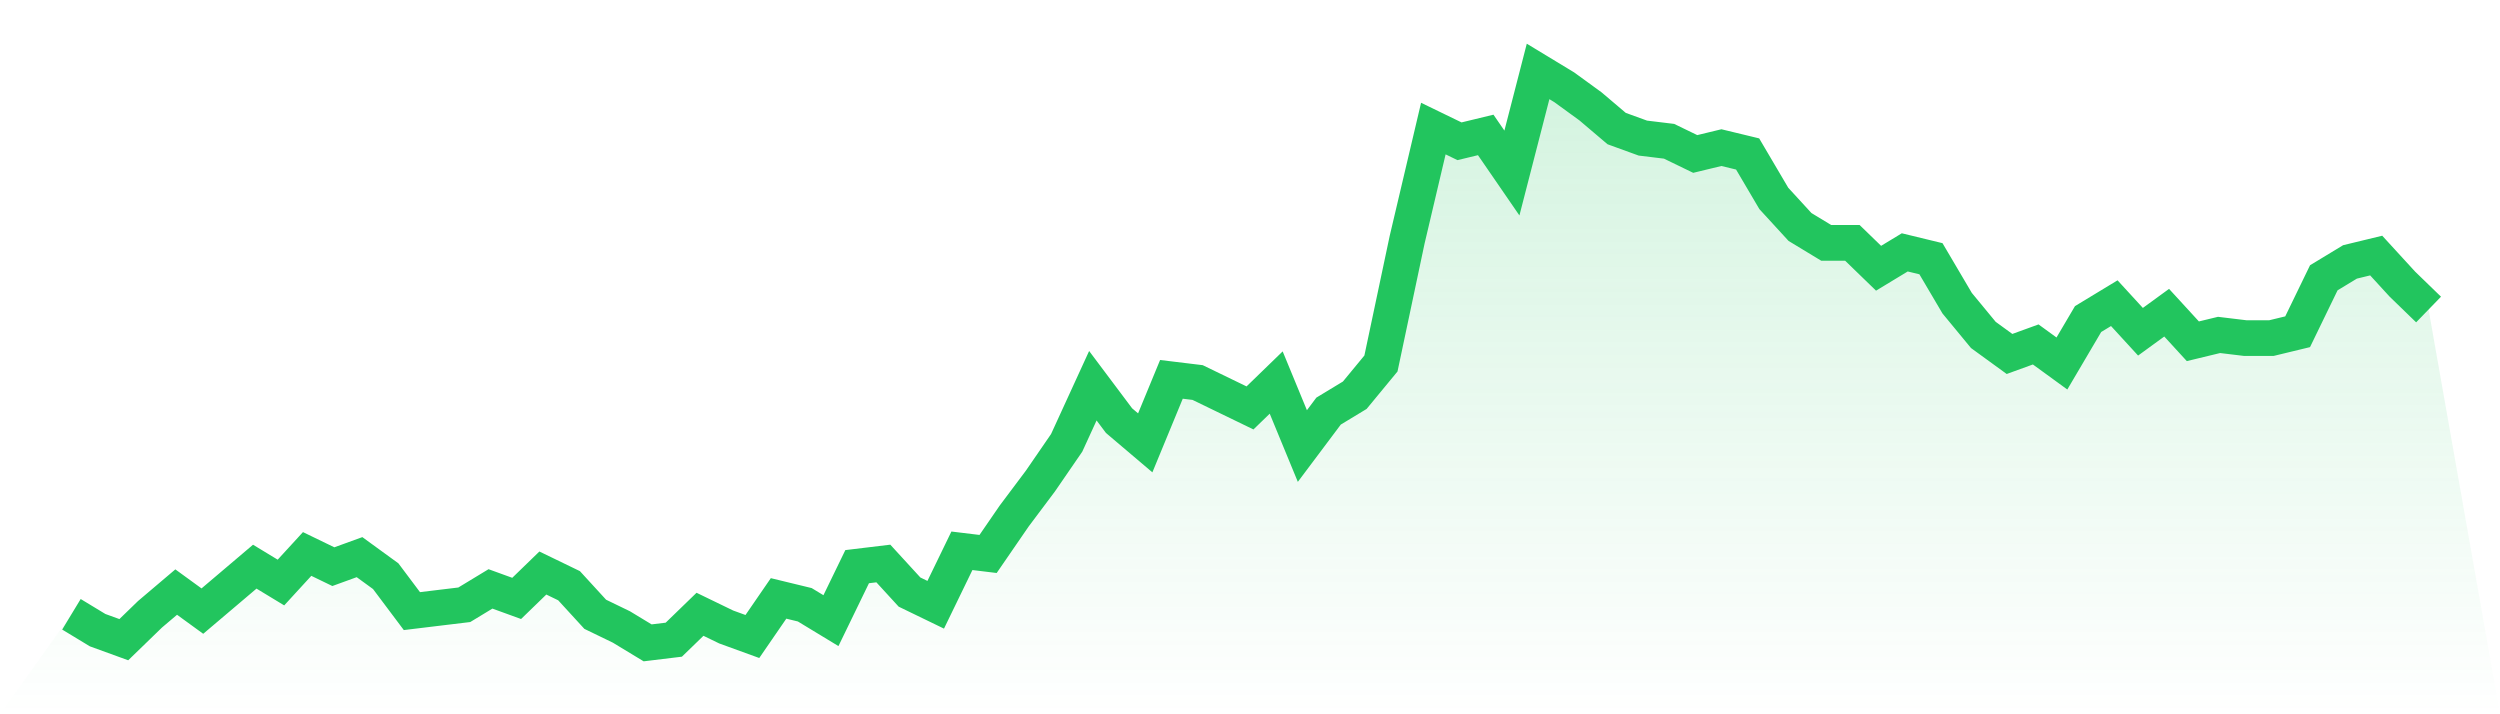
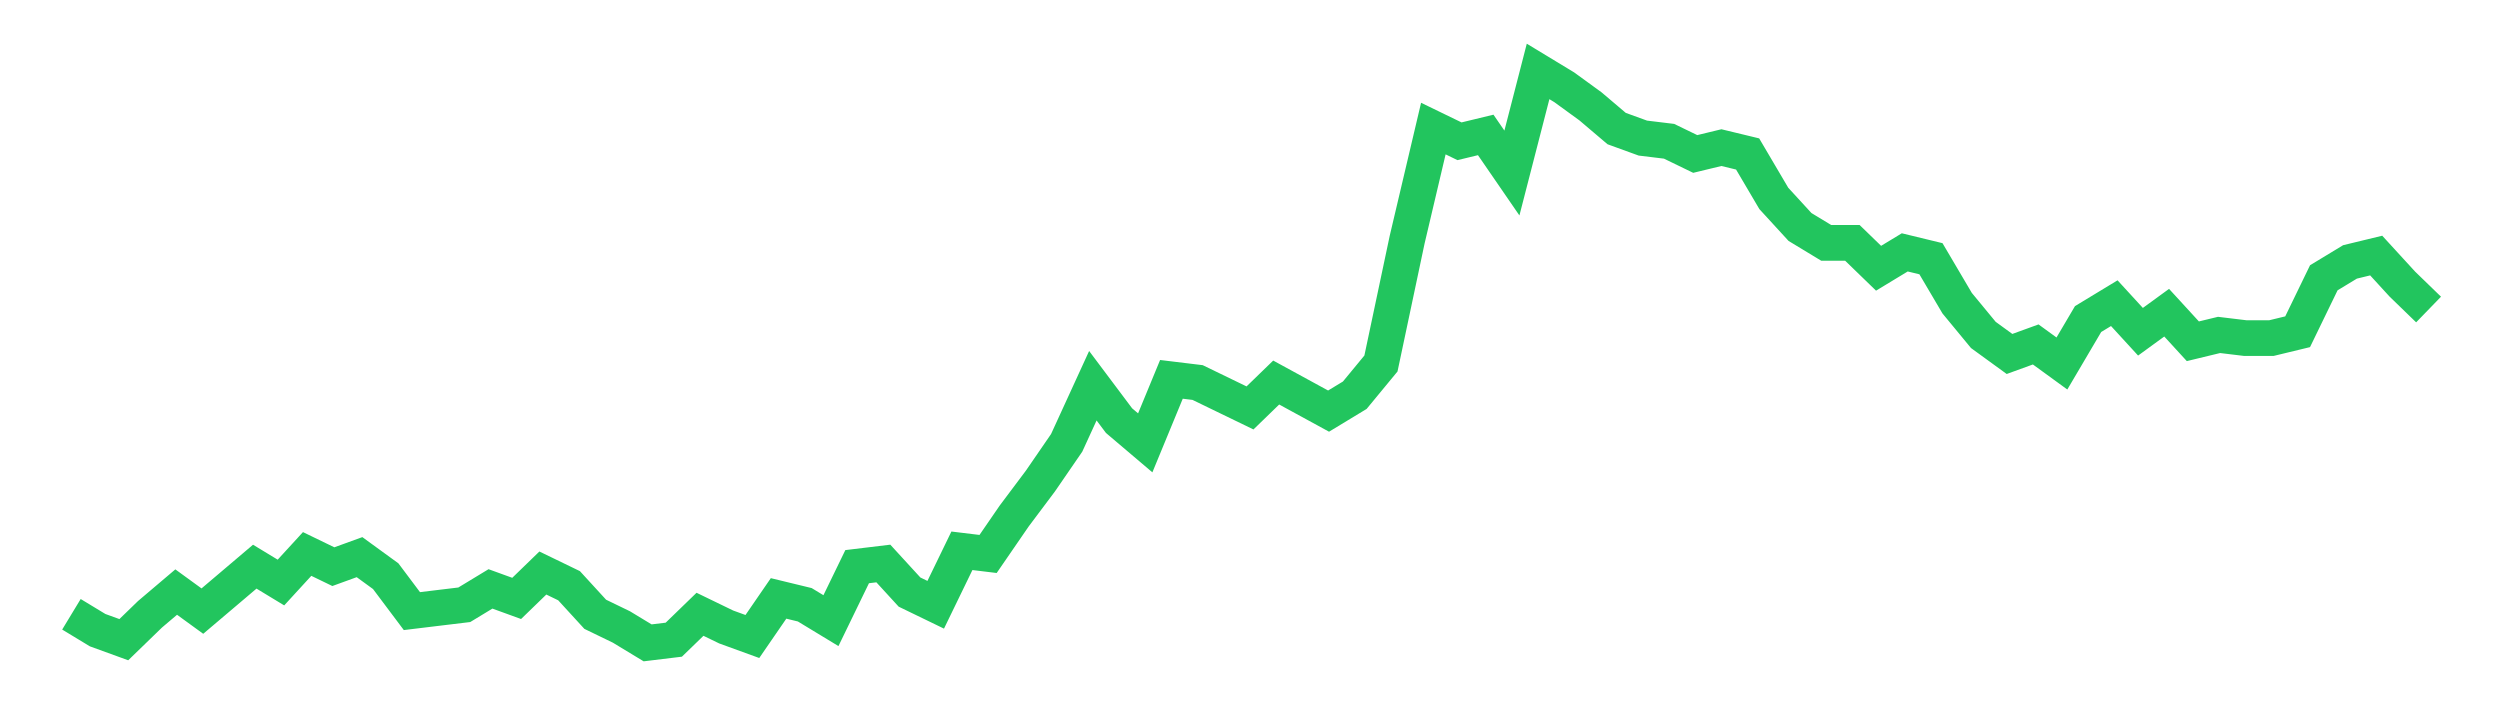
<svg xmlns="http://www.w3.org/2000/svg" viewBox="0 0 140 40">
  <defs>
    <linearGradient id="gradient" x1="0" x2="0" y1="0" y2="1">
      <stop offset="0%" stop-color="#22c55e" stop-opacity="0.2" />
      <stop offset="100%" stop-color="#22c55e" stop-opacity="0" />
    </linearGradient>
  </defs>
-   <path d="M4,34.4 L4,34.4 L5.467,35.289 L6.933,35.822 L8.4,34.4 L9.867,33.156 L11.333,34.222 L12.8,32.978 L14.267,31.733 L15.733,32.622 L17.2,31.022 L18.667,31.733 L20.133,31.2 L21.6,32.267 L23.067,34.222 L24.533,34.044 L26,33.867 L27.467,32.978 L28.933,33.511 L30.4,32.089 L31.867,32.8 L33.333,34.4 L34.8,35.111 L36.267,36 L37.733,35.822 L39.2,34.4 L40.667,35.111 L42.133,35.644 L43.6,33.511 L45.067,33.867 L46.533,34.756 L48,31.733 L49.467,31.556 L50.933,33.156 L52.4,33.867 L53.867,30.844 L55.333,31.022 L56.8,28.889 L58.267,26.933 L59.733,24.8 L61.2,21.6 L62.667,23.556 L64.133,24.8 L65.6,21.244 L67.067,21.422 L68.533,22.133 L70,22.844 L71.467,21.422 L72.933,24.978 L74.4,23.022 L75.867,22.133 L77.333,20.356 L78.8,13.422 L80.267,7.2 L81.733,7.911 L83.2,7.556 L84.667,9.689 L86.133,4 L87.6,4.889 L89.067,5.956 L90.533,7.2 L92,7.733 L93.467,7.911 L94.933,8.622 L96.4,8.267 L97.867,8.622 L99.333,11.111 L100.8,12.711 L102.267,13.6 L103.733,13.6 L105.2,15.022 L106.667,14.133 L108.133,14.489 L109.6,16.978 L111.067,18.756 L112.533,19.822 L114,19.289 L115.467,20.356 L116.933,17.867 L118.4,16.978 L119.867,18.578 L121.333,17.511 L122.8,19.111 L124.267,18.756 L125.733,18.933 L127.2,18.933 L128.667,18.578 L130.133,15.556 L131.6,14.667 L133.067,14.311 L134.533,15.911 L136,17.333 L140,40 L0,40 z" fill="url(#gradient)" />
-   <path d="M4,34.4 L4,34.4 L5.467,35.289 L6.933,35.822 L8.4,34.4 L9.867,33.156 L11.333,34.222 L12.8,32.978 L14.267,31.733 L15.733,32.622 L17.2,31.022 L18.667,31.733 L20.133,31.2 L21.6,32.267 L23.067,34.222 L24.533,34.044 L26,33.867 L27.467,32.978 L28.933,33.511 L30.4,32.089 L31.867,32.8 L33.333,34.4 L34.8,35.111 L36.267,36 L37.733,35.822 L39.2,34.4 L40.667,35.111 L42.133,35.644 L43.6,33.511 L45.067,33.867 L46.533,34.756 L48,31.733 L49.467,31.556 L50.933,33.156 L52.4,33.867 L53.867,30.844 L55.333,31.022 L56.8,28.889 L58.267,26.933 L59.733,24.8 L61.2,21.6 L62.667,23.556 L64.133,24.8 L65.6,21.244 L67.067,21.422 L68.533,22.133 L70,22.844 L71.467,21.422 L72.933,24.978 L74.4,23.022 L75.867,22.133 L77.333,20.356 L78.8,13.422 L80.267,7.2 L81.733,7.911 L83.2,7.556 L84.667,9.689 L86.133,4 L87.6,4.889 L89.067,5.956 L90.533,7.2 L92,7.733 L93.467,7.911 L94.933,8.622 L96.4,8.267 L97.867,8.622 L99.333,11.111 L100.8,12.711 L102.267,13.6 L103.733,13.6 L105.2,15.022 L106.667,14.133 L108.133,14.489 L109.6,16.978 L111.067,18.756 L112.533,19.822 L114,19.289 L115.467,20.356 L116.933,17.867 L118.4,16.978 L119.867,18.578 L121.333,17.511 L122.8,19.111 L124.267,18.756 L125.733,18.933 L127.2,18.933 L128.667,18.578 L130.133,15.556 L131.6,14.667 L133.067,14.311 L134.533,15.911 L136,17.333" fill="none" stroke="#22c55e" stroke-width="2" />
+   <path d="M4,34.4 L4,34.4 L5.467,35.289 L6.933,35.822 L8.4,34.4 L9.867,33.156 L11.333,34.222 L12.8,32.978 L14.267,31.733 L15.733,32.622 L17.2,31.022 L18.667,31.733 L20.133,31.2 L21.6,32.267 L23.067,34.222 L24.533,34.044 L26,33.867 L27.467,32.978 L28.933,33.511 L30.4,32.089 L31.867,32.8 L33.333,34.4 L34.8,35.111 L36.267,36 L37.733,35.822 L39.2,34.4 L40.667,35.111 L42.133,35.644 L43.6,33.511 L45.067,33.867 L46.533,34.756 L48,31.733 L49.467,31.556 L50.933,33.156 L52.4,33.867 L53.867,30.844 L55.333,31.022 L56.8,28.889 L58.267,26.933 L59.733,24.8 L61.2,21.6 L62.667,23.556 L64.133,24.8 L65.6,21.244 L67.067,21.422 L68.533,22.133 L70,22.844 L71.467,21.422 L74.4,23.022 L75.867,22.133 L77.333,20.356 L78.8,13.422 L80.267,7.2 L81.733,7.911 L83.2,7.556 L84.667,9.689 L86.133,4 L87.6,4.889 L89.067,5.956 L90.533,7.2 L92,7.733 L93.467,7.911 L94.933,8.622 L96.4,8.267 L97.867,8.622 L99.333,11.111 L100.8,12.711 L102.267,13.6 L103.733,13.6 L105.2,15.022 L106.667,14.133 L108.133,14.489 L109.6,16.978 L111.067,18.756 L112.533,19.822 L114,19.289 L115.467,20.356 L116.933,17.867 L118.4,16.978 L119.867,18.578 L121.333,17.511 L122.8,19.111 L124.267,18.756 L125.733,18.933 L127.2,18.933 L128.667,18.578 L130.133,15.556 L131.6,14.667 L133.067,14.311 L134.533,15.911 L136,17.333" fill="none" stroke="#22c55e" stroke-width="2" />
</svg>